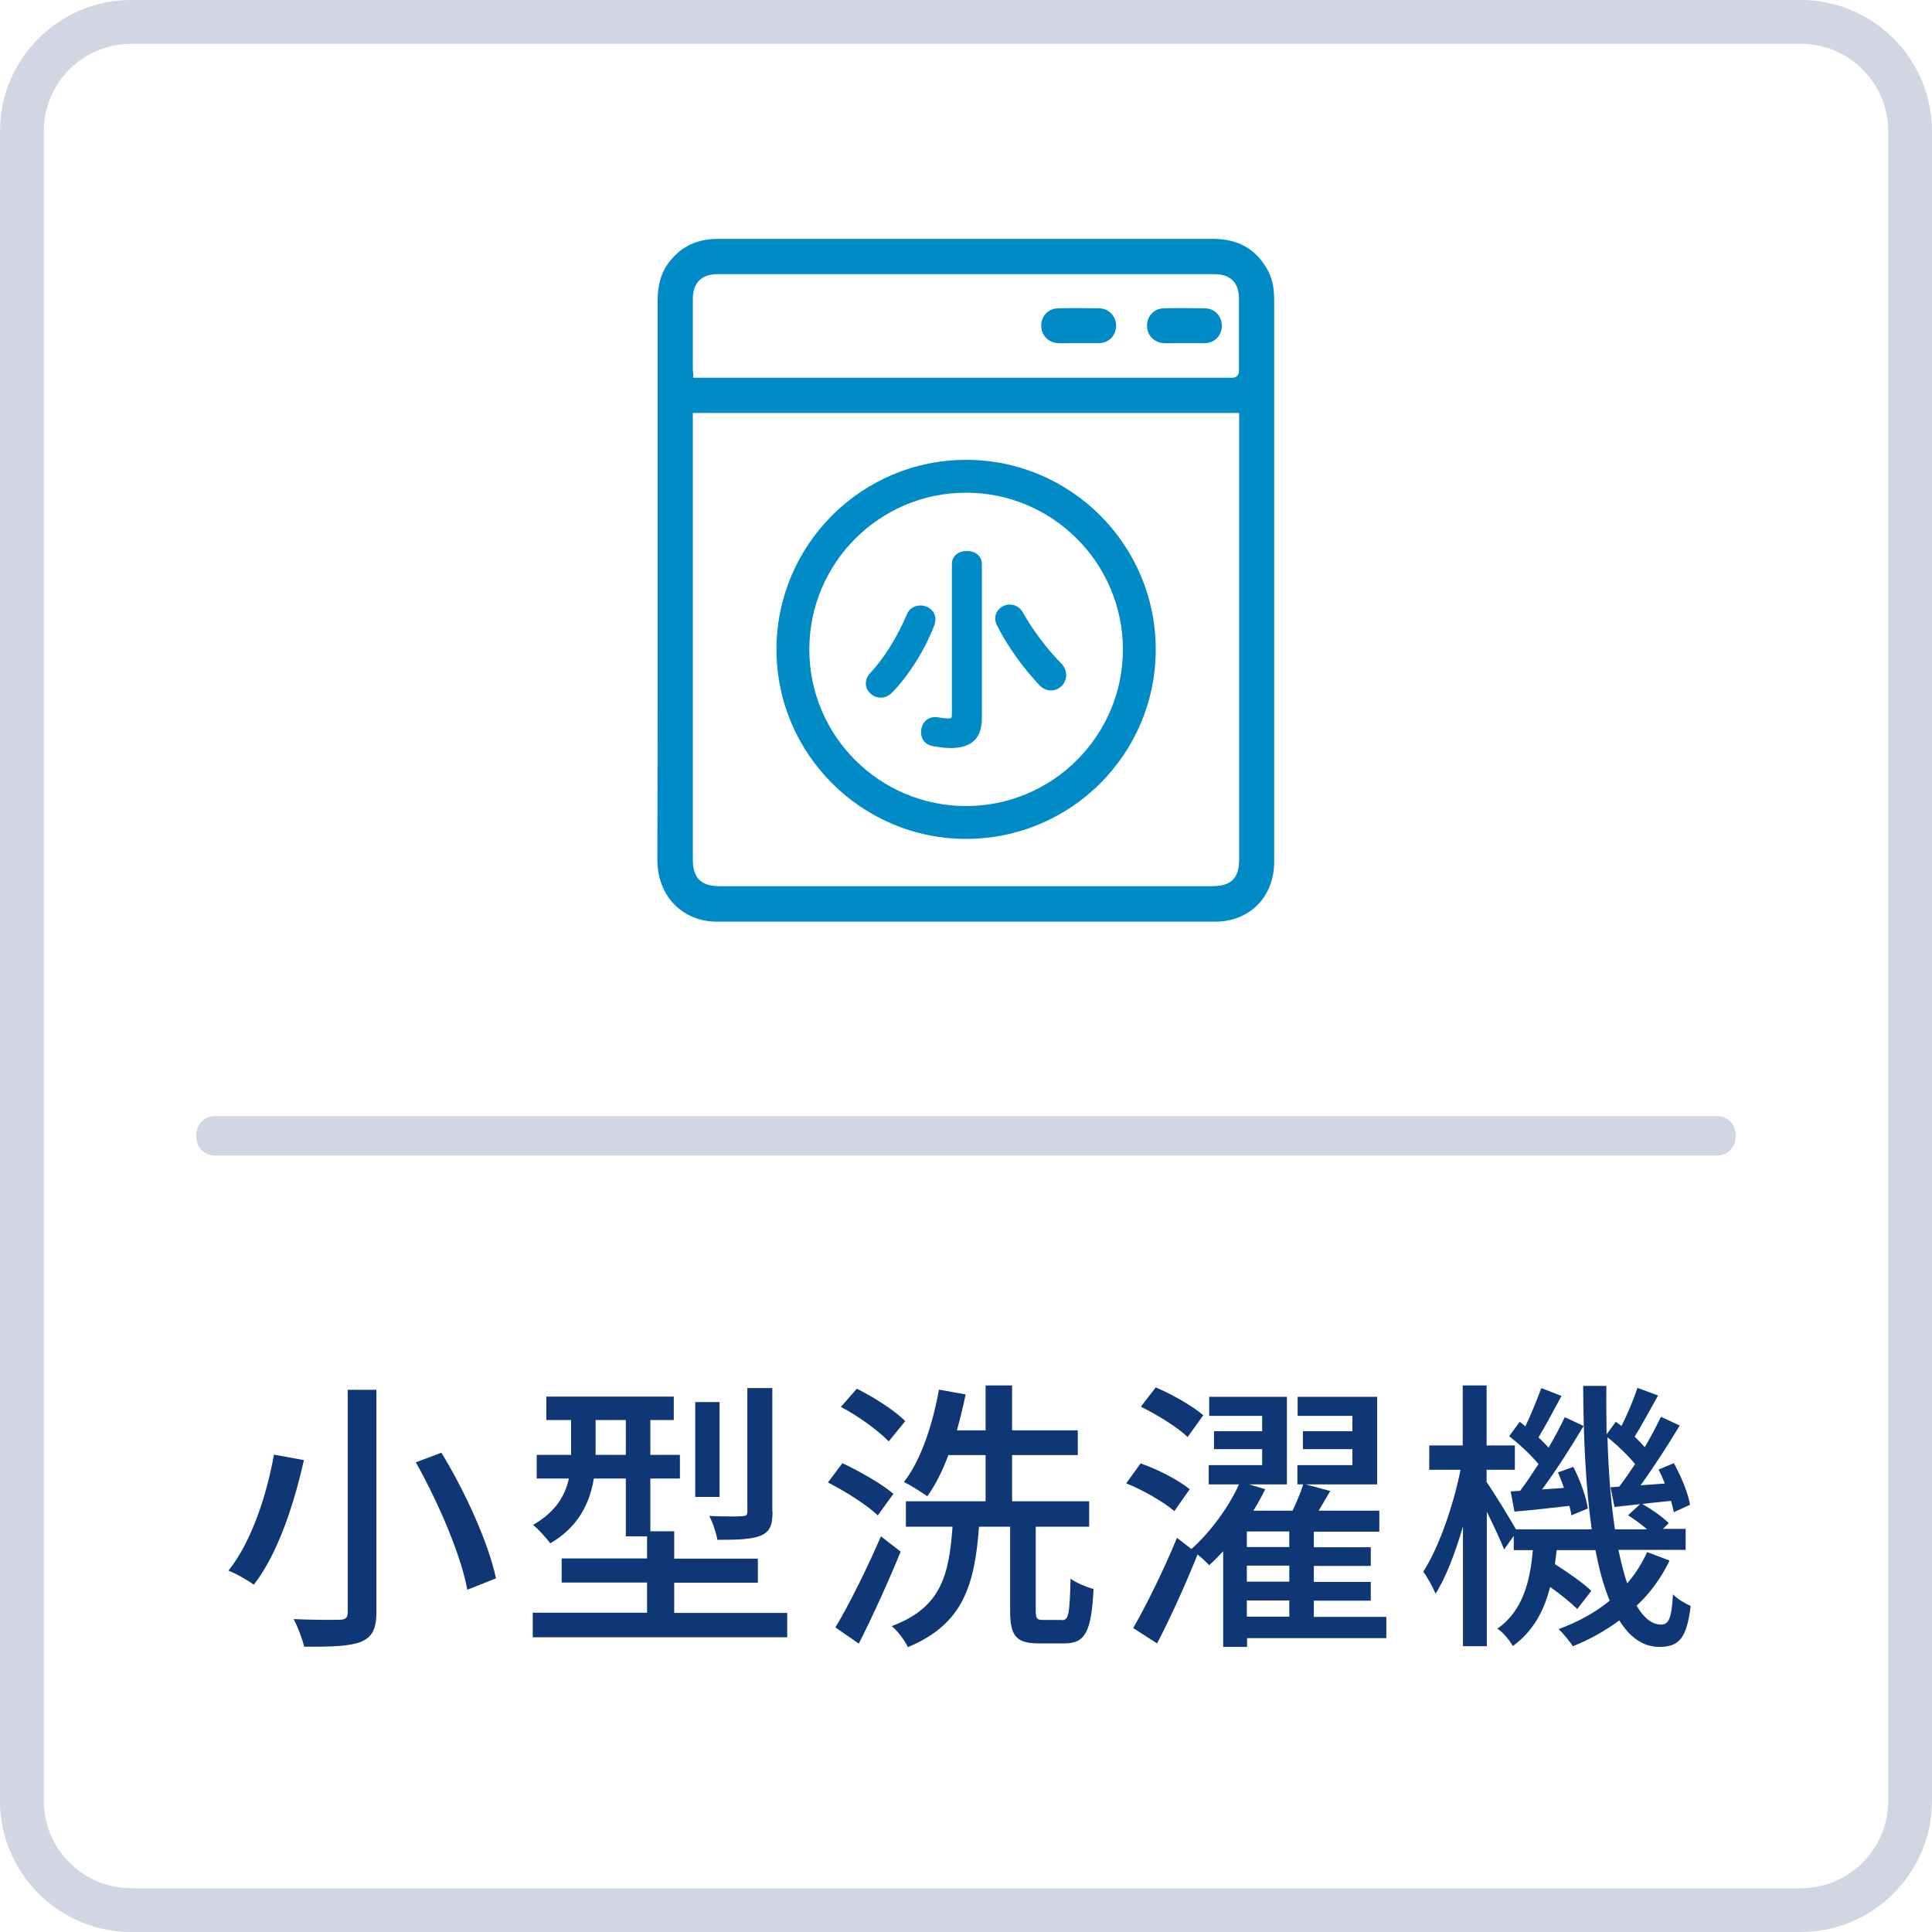
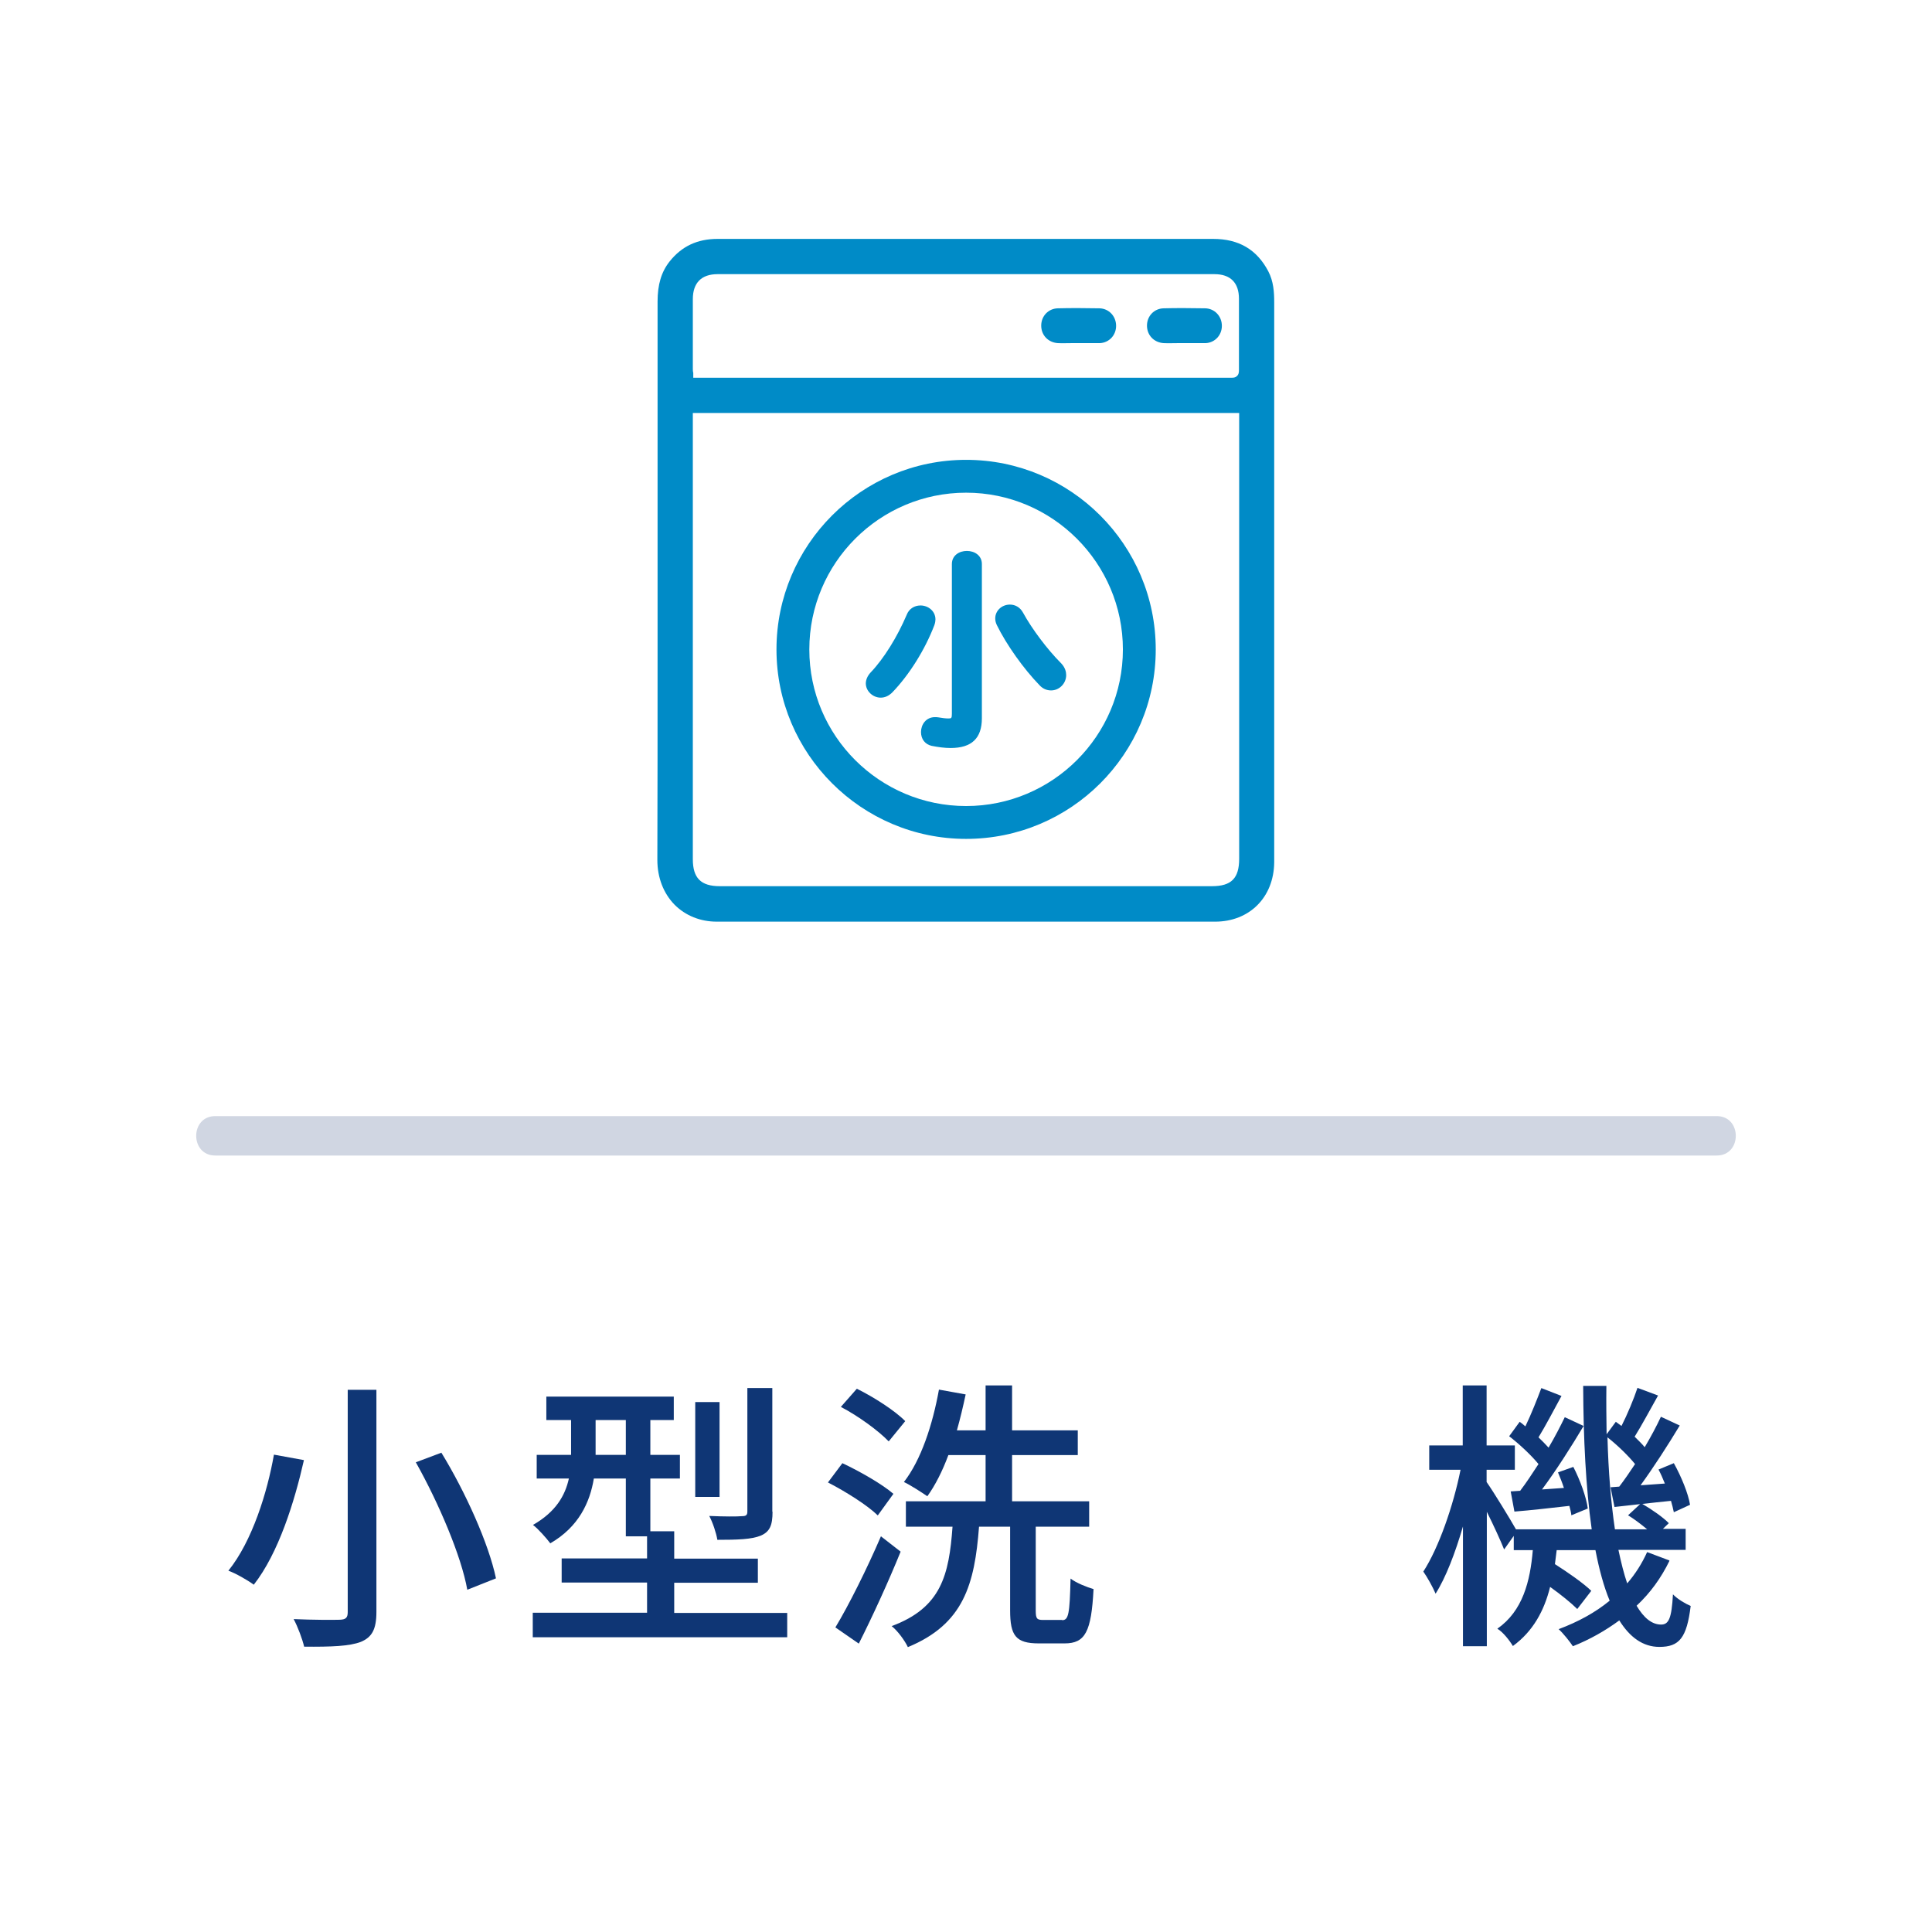
<svg xmlns="http://www.w3.org/2000/svg" id="_レイヤー_2" viewBox="0 0 88.23 88.23">
  <defs>
    <style>.cls-1{fill:#008bc7;}.cls-2{fill:#d0d6e2;}.cls-3{fill:#0f3675;}</style>
  </defs>
  <g id="_レイヤー_1-2">
    <g>
-       <path class="cls-2" d="M82.24,88.23H5.99c-3.3,0-5.99-2.69-5.99-5.99V5.99C0,2.69,2.69,0,5.99,0H82.24c3.3,0,5.99,2.69,5.99,5.99V82.24c0,3.3-2.69,5.99-5.99,5.99ZM5.99,2c-2.2,0-3.99,1.79-3.99,3.99V82.24c0,2.2,1.79,3.99,3.99,3.99H82.24c2.2,0,3.99-1.79,3.99-3.99V5.99c0-2.2-1.79-3.99-3.99-3.99H5.99Z" />
      <g>
-         <path class="cls-3" d="M13.88,66.68c-.43,1.9-1.16,4.25-2.29,5.69-.3-.22-.83-.52-1.16-.64,1.09-1.35,1.78-3.59,2.08-5.3l1.37,.25Zm3.31-3.22v10.15c0,.81-.21,1.16-.71,1.37-.52,.2-1.35,.23-2.59,.22-.08-.34-.29-.91-.48-1.26,.88,.04,1.83,.04,2.11,.03,.27-.01,.36-.09,.36-.35v-10.15h1.31Zm2.96,2.87c1.11,1.81,2.17,4.17,2.5,5.75l-1.31,.52c-.27-1.53-1.3-3.95-2.35-5.82l1.17-.44Z" />
+         <path class="cls-3" d="M13.88,66.68c-.43,1.9-1.16,4.25-2.29,5.69-.3-.22-.83-.52-1.16-.64,1.09-1.35,1.78-3.59,2.08-5.3Zm3.31-3.22v10.15c0,.81-.21,1.16-.71,1.37-.52,.2-1.35,.23-2.59,.22-.08-.34-.29-.91-.48-1.26,.88,.04,1.83,.04,2.11,.03,.27-.01,.36-.09,.36-.35v-10.15h1.31Zm2.96,2.87c1.11,1.81,2.17,4.17,2.5,5.75l-1.31,.52c-.27-1.53-1.3-3.95-2.35-5.82l1.17-.44Z" />
        <path class="cls-3" d="M35.95,73.65v1.12h-11.62v-1.12h5.22v-1.38h-3.9v-1.1h3.9v-1.01h-.97v-2.64h-1.46c-.18,1.09-.69,2.21-1.99,2.96-.16-.22-.57-.68-.79-.84,1.05-.6,1.47-1.35,1.64-2.12h-1.47v-1.08h1.57v-1.59h-1.13v-1.07h5.82v1.07h-1.07v1.59h1.35v1.08h-1.35v2.41h1.09v1.25h3.82v1.1h-3.82v1.38h5.15Zm-7.37-7.21v-1.59h-1.38v1.59h1.38Zm4.28,1.92h-1.11v-4.33h1.11v4.33Zm2.42,.68c0,.61-.12,.91-.54,1.09-.42,.17-1.05,.19-1.98,.19-.05-.31-.21-.79-.37-1.09,.66,.03,1.3,.03,1.48,.01,.21,0,.26-.05,.26-.22v-5.63h1.14v5.64Z" />
        <path class="cls-3" d="M40.08,69.2c-.47-.46-1.47-1.09-2.27-1.5l.66-.88c.81,.38,1.82,.96,2.33,1.4l-.71,.98Zm1.05,1.66c-.56,1.38-1.28,2.95-1.91,4.2l-1.07-.74c.6-.99,1.44-2.67,2.08-4.16l.9,.7Zm-.55-5.04c-.46-.48-1.39-1.16-2.18-1.57l.73-.83c.77,.38,1.74,1,2.21,1.48l-.75,.92Zm7.92,8.17c.3,0,.35-.27,.39-1.9,.26,.2,.74,.39,1.05,.48-.1,1.95-.38,2.48-1.32,2.48h-1.18c-1.05,0-1.31-.35-1.31-1.51v-3.82h-1.42c-.2,2.63-.7,4.45-3.25,5.5-.14-.3-.47-.75-.74-.96,2.27-.84,2.62-2.34,2.78-4.54h-2.13v-1.16h3.64v-2.11h-1.7c-.27,.73-.6,1.38-.96,1.88-.25-.17-.77-.51-1.07-.65,.78-1,1.31-2.61,1.6-4.22l1.22,.22c-.12,.56-.25,1.11-.4,1.64h1.31v-2.05h1.21v2.05h3v1.13h-3v2.11h3.52v1.16h-2.44v3.82c0,.38,.05,.44,.34,.44h.87Z" />
-         <path class="cls-3" d="M53.63,69.01c-.46-.4-1.42-.96-2.2-1.27l.66-.91c.78,.27,1.75,.77,2.24,1.18l-.7,1Zm9.69,5.8h-6.37v.4h-1.09v-4.37c-.21,.23-.42,.44-.64,.64-.13-.14-.34-.34-.53-.49-.54,1.34-1.22,2.86-1.85,4.06l-1.09-.7c.58-1,1.39-2.64,2-4.12l.66,.51c.87-.77,1.73-1.96,2.17-2.95h-1.38v-.88h2.44v-.73h-2.2v-.82h2.2v-.7h-2.42v-.87h3.55v4h-1.72l.73,.22c-.16,.33-.34,.65-.54,.98h1.79c.18-.4,.38-.84,.48-1.2h-.26v-.88h2.51v-.73h-2.26v-.82h2.26v-.7h-2.5v-.87h3.63v4h-3.26l1.12,.3c-.18,.3-.35,.61-.53,.9h2.77v.96h-2.99v.71h2.6v.85h-2.6v.73h2.6v.86h-2.6v.74h3.31v.99Zm-9.09-9.19c-.44-.43-1.38-1.01-2.13-1.38l.68-.88c.74,.31,1.7,.86,2.17,1.27l-.71,.99Zm4.65,4.32h-1.94v.71h1.94v-.71Zm0,1.56h-1.94v.73h1.94v-.73Zm-1.94,2.33h1.94v-.74h-1.94v.74Z" />
        <path class="cls-3" d="M76.24,71.28c-.38,.78-.87,1.46-1.5,2.05,.33,.56,.7,.86,1.12,.86,.35,0,.48-.29,.54-1.38,.21,.22,.57,.43,.81,.53-.18,1.46-.52,1.87-1.43,1.87-.75,0-1.35-.44-1.83-1.21-.64,.47-1.34,.87-2.12,1.18-.14-.21-.43-.58-.65-.78,.88-.33,1.66-.75,2.33-1.3-.27-.65-.48-1.43-.65-2.31h-1.77c-.03,.22-.05,.43-.08,.64,.61,.39,1.3,.87,1.66,1.22l-.64,.83c-.27-.27-.75-.66-1.24-1.01-.27,1.09-.78,2.03-1.7,2.7-.15-.25-.45-.64-.71-.79,1.16-.81,1.5-2.16,1.62-3.59h-.87v-.65l-.44,.62c-.16-.4-.48-1.1-.79-1.72v6.14h-1.09v-5.47c-.35,1.2-.78,2.33-1.25,3.07-.13-.31-.39-.77-.56-1.01,.7-1.08,1.37-3,1.7-4.65h-1.43v-1.11h1.53v-2.74h1.09v2.74h1.29v1.11h-1.29v.56c.33,.47,1.08,1.7,1.34,2.16h3.46c-.27-1.9-.38-4.15-.39-6.55h1.06c-.01,.75,0,1.5,.01,2.21l.42-.57c.09,.06,.17,.13,.26,.19,.27-.53,.56-1.23,.73-1.74l.94,.35c-.36,.64-.75,1.37-1.07,1.88,.17,.17,.34,.33,.46,.48,.29-.49,.55-.98,.74-1.39l.86,.4c-.53,.88-1.2,1.92-1.79,2.73l1.11-.08c-.09-.22-.18-.44-.29-.64l.7-.29c.34,.61,.66,1.39,.74,1.9l-.74,.34c-.03-.16-.08-.34-.13-.52-.46,.05-.9,.09-1.31,.14,.43,.25,.95,.61,1.21,.88l-.27,.26h1.04v.96h-3.07c.12,.57,.25,1.09,.4,1.53,.38-.44,.68-.92,.91-1.43l1.01,.38Zm-6.81-3.21c.27-.35,.54-.77,.83-1.21-.33-.4-.87-.91-1.34-1.27l.48-.66c.09,.06,.17,.13,.26,.21,.27-.56,.54-1.25,.73-1.75l.92,.36c-.35,.64-.73,1.37-1.05,1.89,.17,.16,.32,.32,.46,.47,.29-.49,.54-.98,.74-1.39l.86,.4c-.56,.94-1.26,2.04-1.9,2.9l1-.07c-.08-.25-.18-.49-.27-.71l.7-.25c.31,.6,.6,1.4,.66,1.9l-.75,.31c-.01-.13-.05-.27-.09-.43-.9,.1-1.74,.2-2.51,.26l-.17-.92,.44-.03Zm4.51-.17c.23-.3,.48-.66,.73-1.04-.31-.38-.8-.86-1.26-1.22,.04,1.56,.16,2.98,.34,4.2h1.47c-.26-.22-.59-.47-.87-.64l.55-.51-1.17,.13-.18-.9,.4-.03Z" />
      </g>
      <g>
        <g>
          <path class="cls-1" d="M41.01,42.09c4.83,0,9.65,0,14.48,0,1.57,0,2.68-1.11,2.7-2.7,0-.33,0-.67,0-1v-.46c0-8.04,0-16.09,0-24.13,0-.46-.03-.95-.27-1.41-.52-.99-1.34-1.48-2.52-1.48h-18.46c-1.39,0-2.78,0-4.17,0-.93,0-1.64,.34-2.19,1.03-.38,.48-.55,1.06-.55,1.83,0,3.18,0,6.36,0,9.54v3.18c0,1.22,0,2.44,0,3.65,0,2.99,0,6.09-.01,9.13,0,.81,.28,1.53,.79,2.05,.5,.5,1.18,.77,1.92,.77h8.28Zm1.17-1.62h-9.31c-.86,0-1.23-.37-1.23-1.23V18.86h24.95v7.08c0,4.43,0,8.85,0,13.28,0,.89-.36,1.25-1.24,1.25-4.39,0-8.78,0-13.17,0Zm14.11-23.22s-.05,0-.07,0c-.05,0-.1,0-.15,0h-.08s-24.33,0-24.33,0v-.22c-.02-.07-.02-.13-.02-.19v-.45c0-.91,0-1.82,0-2.73,0-.74,.39-1.14,1.13-1.14,7.56,0,15.13,0,22.69,0,.73,0,1.12,.39,1.12,1.12,0,.54,0,1.08,0,1.62,0,.54,0,1.08,0,1.62,0,.1,0,.22-.1,.3-.05,.05-.12,.07-.21,.07Z" />
          <path class="cls-1" d="M49.25,14.07c-.31,0-.63,0-.94,.01-.43,.01-.76,.35-.76,.79,0,.44,.32,.77,.76,.8,.21,.01,.43,0,.65,0,.07,0,.13,0,.2,0h0s.1,0,.1,0c.1,0,.2,0,.3,0,.22,0,.45,0,.67,0,.42-.02,.74-.36,.74-.79,0-.44-.33-.79-.76-.8-.31,0-.63-.01-.94-.01Z" />
          <path class="cls-1" d="M54.07,14.07c-.31,0-.62,0-.93,.01-.43,.01-.76,.35-.76,.79,0,.44,.32,.77,.76,.8,.22,.01,.45,0,.67,0,.07,0,.14,0,.21,0h0s.1,0,.1,0c.1,0,.2,0,.29,0,.21,0,.43,0,.65,0,.42-.02,.74-.36,.74-.79,0-.44-.33-.79-.76-.8-.32,0-.64-.01-.96-.01Z" />
        </g>
        <path class="cls-1" d="M44.12,38.31c-4.77,0-8.66-3.88-8.66-8.65s3.88-8.66,8.66-8.66,8.66,3.88,8.66,8.66-3.88,8.65-8.66,8.65Zm0-15.81c-3.95,0-7.16,3.21-7.16,7.16s3.21,7.15,7.16,7.15,7.16-3.21,7.16-7.15-3.21-7.16-7.16-7.16Z" />
        <g>
          <path class="cls-1" d="M42.72,28.29c0-.4-.35-.64-.68-.64-.29,0-.53,.16-.63,.42-.43,1.01-1.04,2-1.65,2.64-.14,.15-.22,.33-.22,.5,0,.35,.32,.65,.68,.65,.19,0,.37-.08,.53-.24,.79-.82,1.5-1.97,1.92-3.07,.04-.11,.05-.21,.05-.26Z" />
          <path class="cls-1" d="M48.44,30.27c-.6-.6-1.31-1.54-1.72-2.29-.13-.24-.35-.37-.6-.37-.37,0-.67,.28-.67,.63,0,.1,.02,.19,.07,.3,.44,.9,1.23,2.01,1.96,2.76,.14,.15,.32,.23,.52,.23,.38,0,.69-.32,.69-.7,0-.14-.04-.35-.25-.56Z" />
          <path class="cls-1" d="M43.47,25.76v6.84c0,.21-.03,.21-.17,.21-.12,0-.28-.02-.45-.05-.06-.01-.11-.01-.15-.01-.42,0-.64,.35-.64,.68s.19,.56,.48,.63c.3,.06,.6,.1,.87,.1,.96,0,1.43-.44,1.43-1.36v-7.04c0-.8-1.37-.8-1.37,0Z" />
        </g>
      </g>
      <path class="cls-2" d="M9.83,52.77H78.4c1.16,0,1.16-1.8,0-1.8H9.83c-1.16,0-1.16,1.8,0,1.8h0Z" />
    </g>
  </g>
</svg>